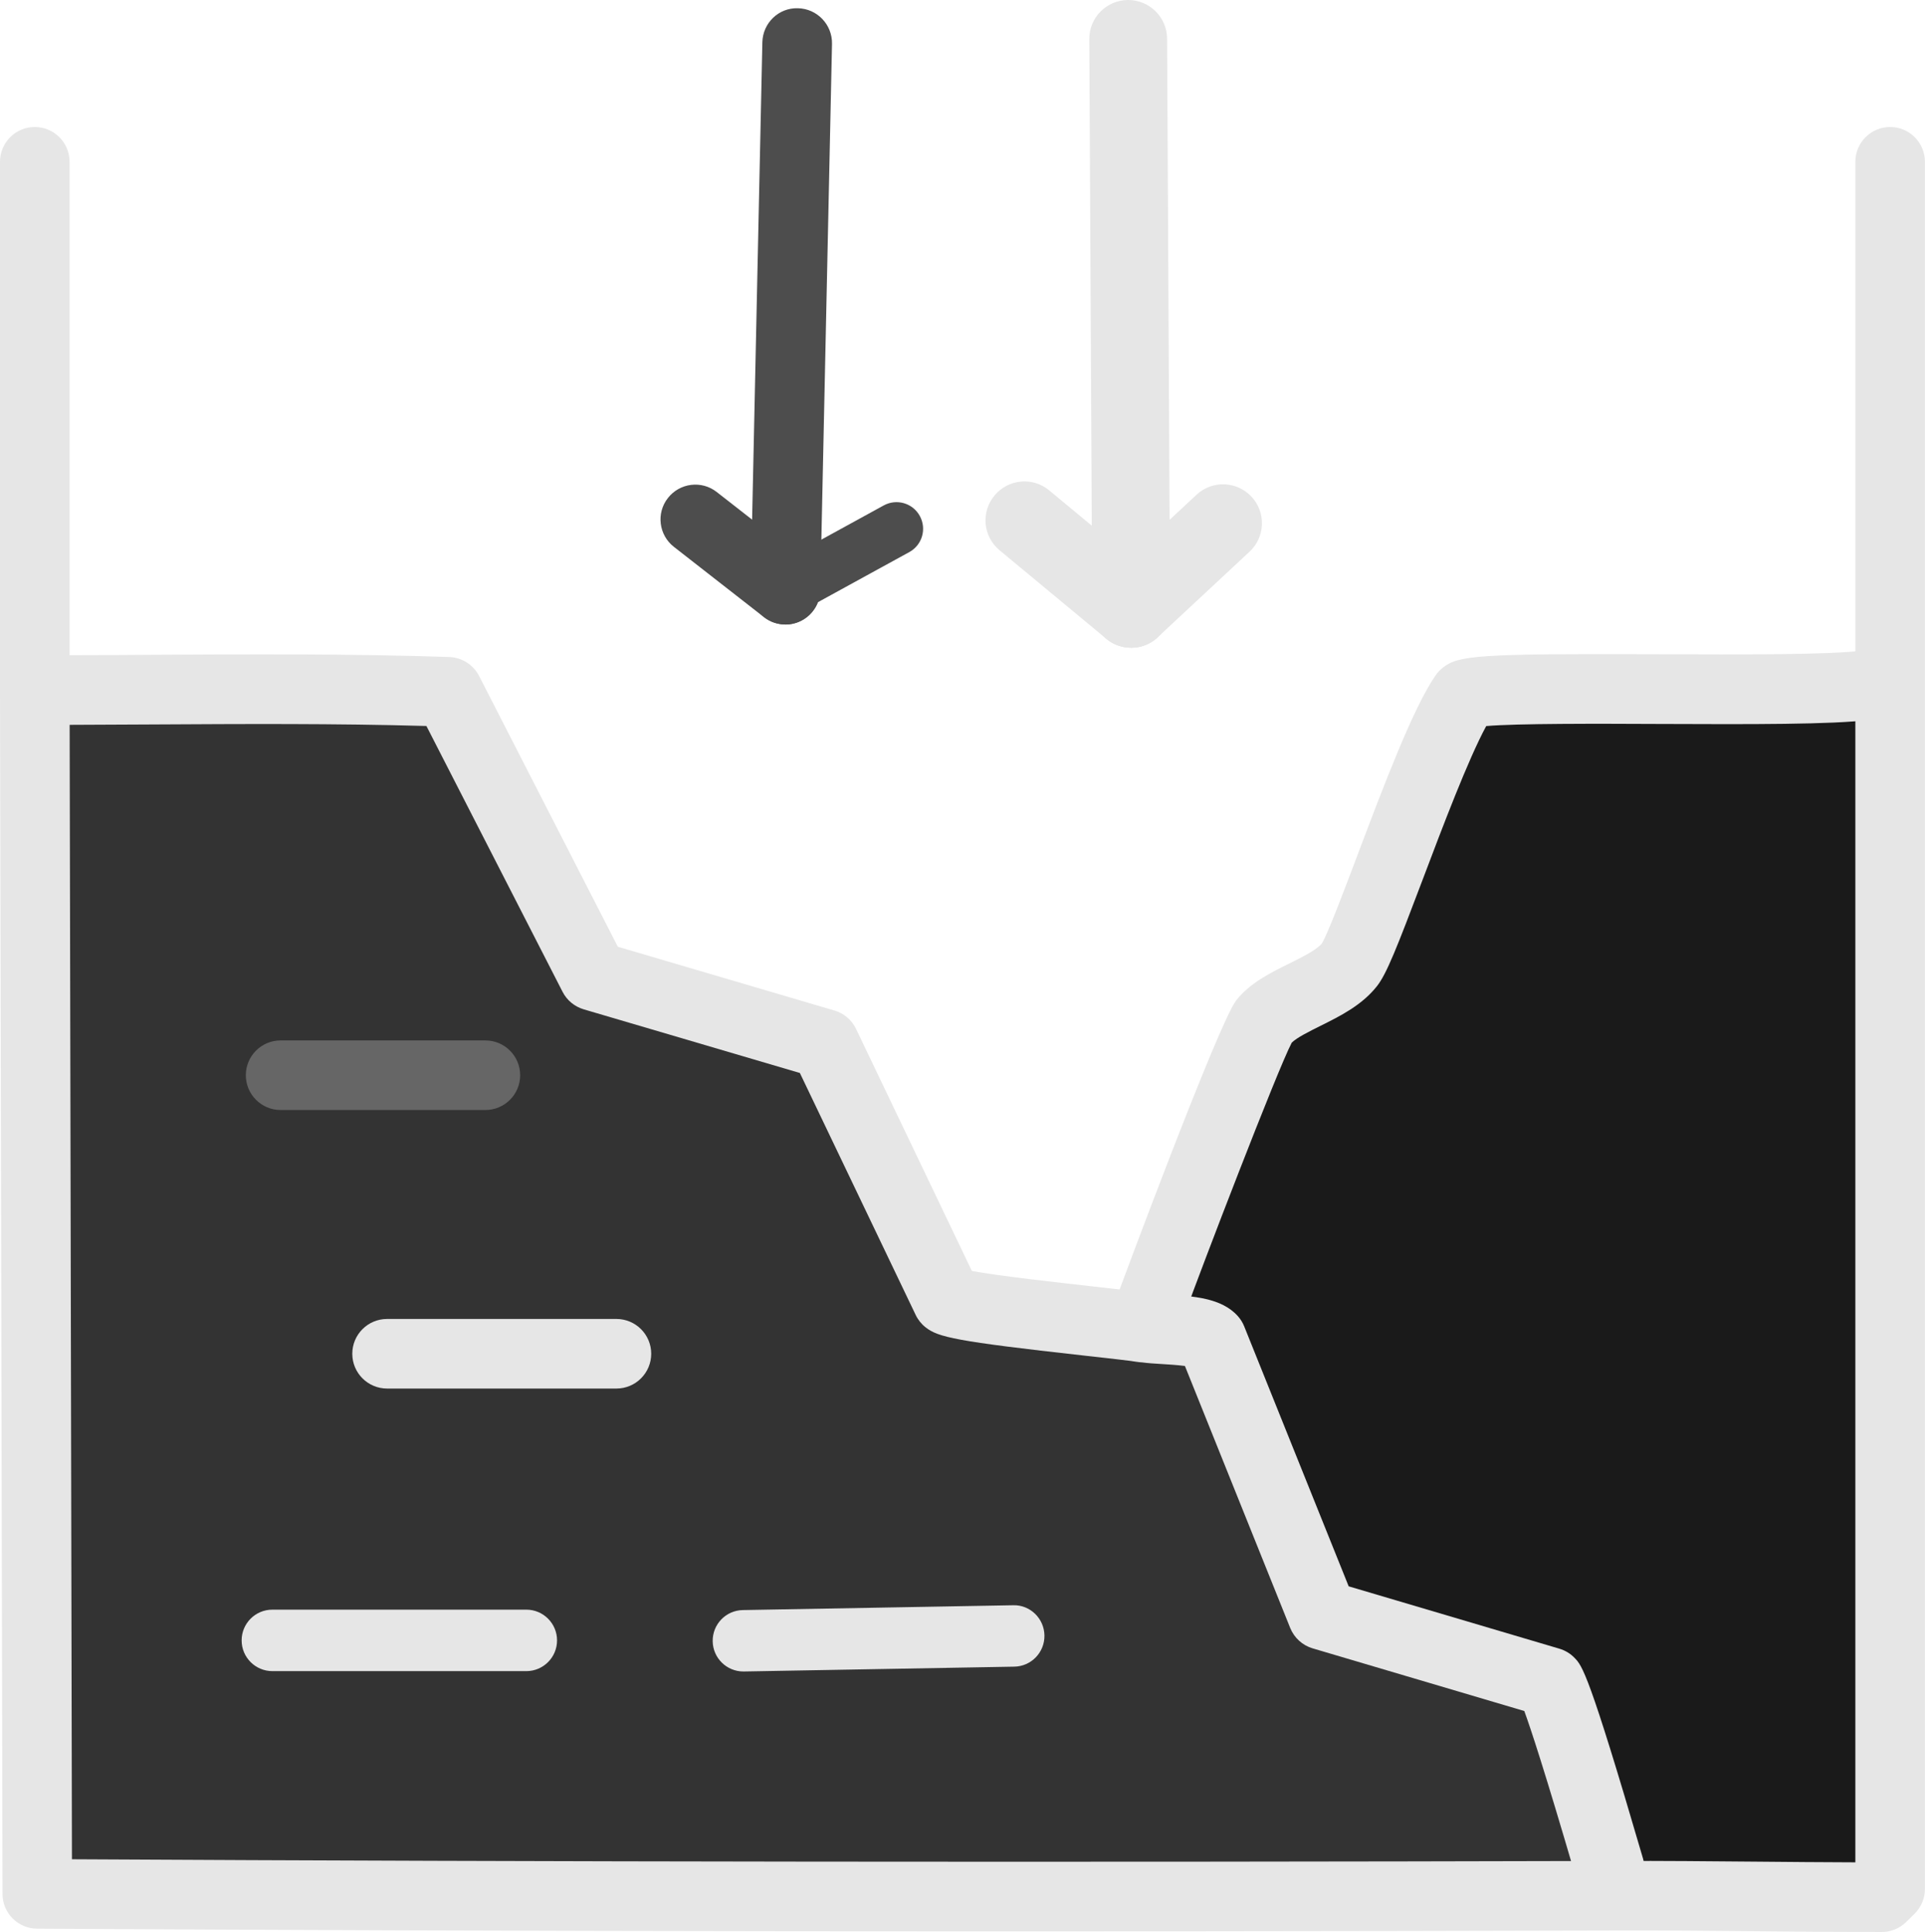
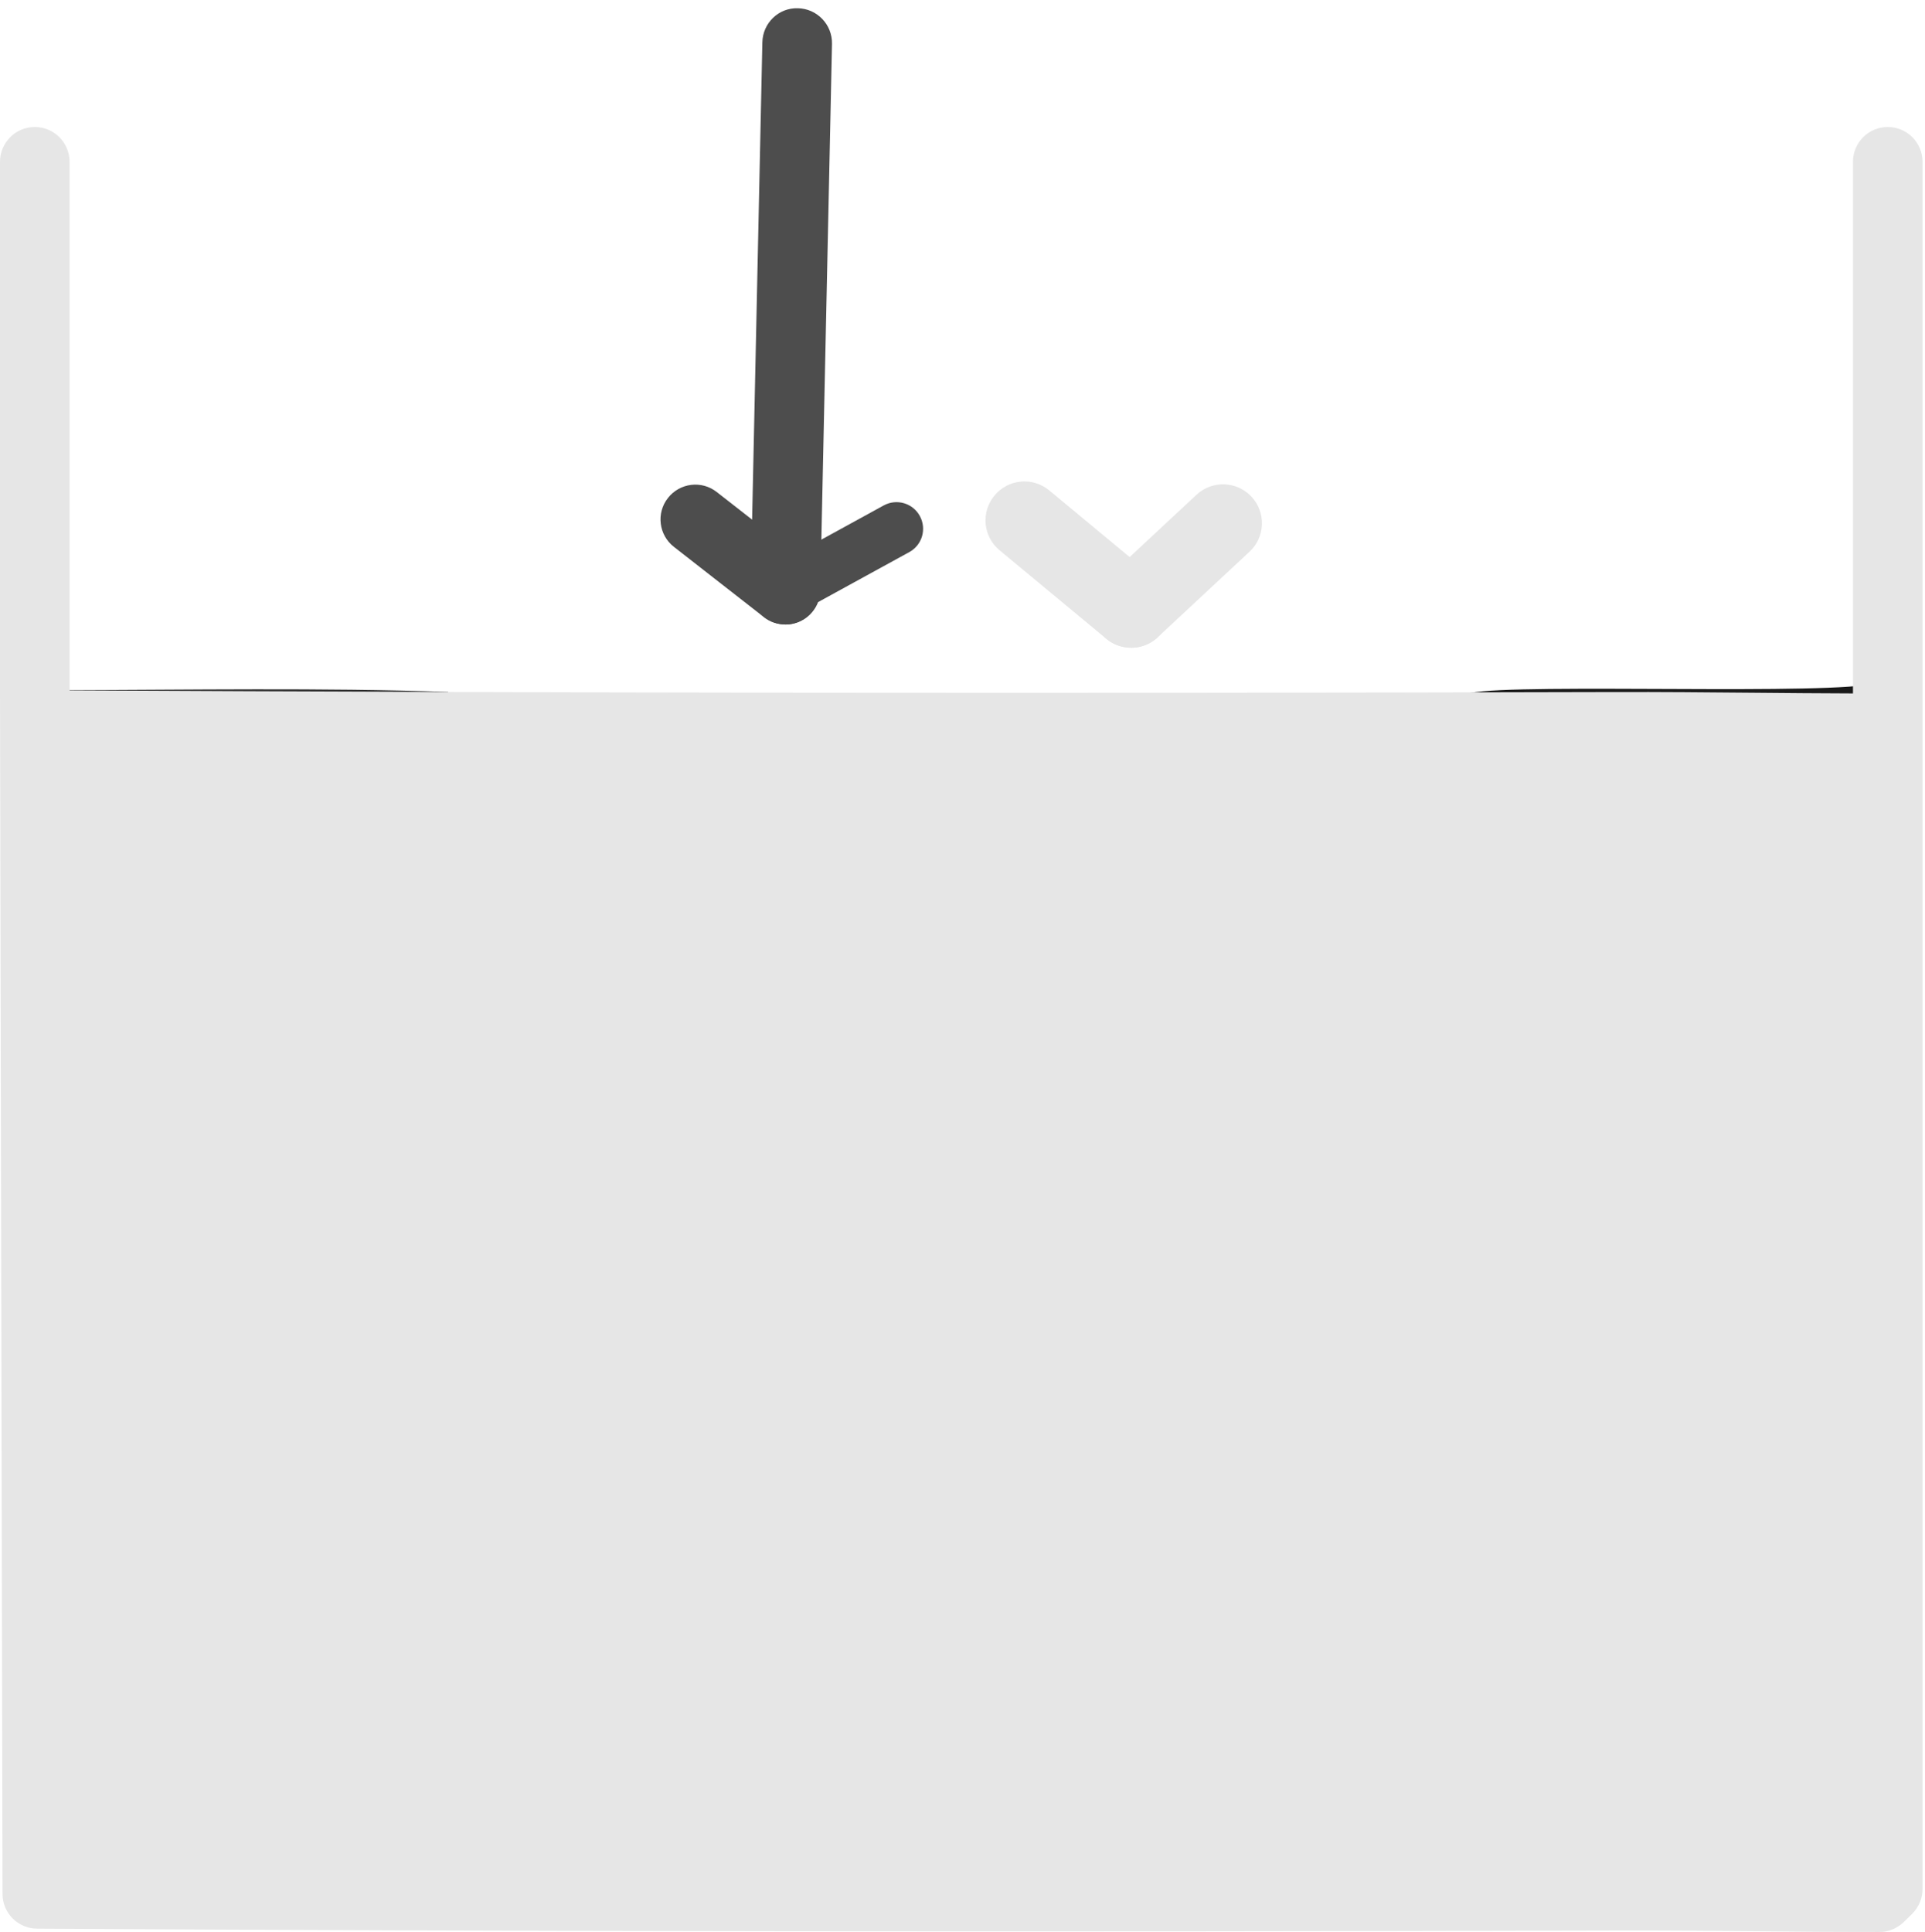
<svg xmlns="http://www.w3.org/2000/svg" id="Layer_2" viewBox="0 0 275.56 276.55">
  <defs>
    <style>      .cls-1 {        fill: #e6e6e6;      }      .cls-2 {        fill: #4d4d4d;      }      .cls-3 {        fill: #666;      }      .cls-4 {        fill: #333;      }      .cls-5 {        fill: #1a1a1a;      }    </style>
  </defs>
  <g id="Layer_1-2" data-name="Layer_1">
    <g>
      <path class="cls-4" d="M164.13,190.08c2.27.33,8,.14,9.33,1.63l15.86,39.46,32.48,9.62c1.2,1.25,7.45,22.73,8.62,26.72.37,1.28.95,2.48.98,3.85-75.35.2-150.72.17-226.06-.26l-.35-172.28c1.38-.05,2.74-.02,4.1-.03,18.34-.04,36.7-.37,55.04.25l20.83,40.67,33.07,9.73,17.54,36.65c1.63,1.28,23.5,3.23,27.96,3.93.2.03.41.03.61.06Z" />
      <path class="cls-5" d="M231.39,271.36c-.03-1.36-.6-2.57-.98-3.85-1.17-3.98-7.42-25.47-8.62-26.72l-32.48-9.62-15.86-39.46c-1.33-1.49-7.06-1.3-9.33-1.63-.2-.03-.41-.03-.61-.06.51-1.14.9-2.26,1.32-3.43,2.04-5.68,14.52-38.42,16.04-40.32,2.64-3.3,9.47-4.59,12.31-8.21,2.42-3.07,11.41-31.33,16.42-38.58,2.34-1.83,46.89-.02,57.45-1.42,1.13-.15,2.39-.15,3.52-.45v172.77l-1.19,1.17c-12.67,0-25.33-.24-38-.21Z" />
-       <path class="cls-1" d="M161.92,92.72c-3.06,0-5.55-2.48-5.57-5.54l-.42-81.58c-.02-3.08,2.46-5.58,5.54-5.6,0,0,.02,0,.03,0,3.06,0,5.55,2.48,5.57,5.54l.42,81.58c.02,3.08-2.46,5.58-5.54,5.6,0,0-.02,0-.03,0Z" />
      <path class="cls-1" d="M161.92,92.72c-1.25,0-2.51-.42-3.55-1.28l-15.28-12.67c-2.37-1.96-2.7-5.47-.73-7.84,1.96-2.37,5.48-2.7,7.84-.73l15.28,12.67c2.37,1.96,2.7,5.47.73,7.84-1.1,1.33-2.69,2.01-4.29,2.01Z" />
      <path class="cls-1" d="M161.92,92.72c-1.49,0-2.98-.6-4.08-1.77-2.1-2.25-1.97-5.78.28-7.87l13.16-12.26c2.25-2.1,5.77-1.97,7.87.28,2.1,2.25,1.97,5.78-.28,7.87l-13.16,12.26c-1.07,1-2.44,1.5-3.8,1.5Z" />
      <path class="cls-1" d="M106.41,239.26c-2.39,0-4.35-1.92-4.39-4.32-.04-2.43,1.89-4.43,4.32-4.47l38.7-.69c2.42-.07,4.43,1.89,4.47,4.32.04,2.43-1.89,4.43-4.32,4.47l-38.7.69s-.05,0-.08,0Z" />
      <path class="cls-2" d="M112.43,89.39s-.07,0-.11,0c-2.75-.06-4.93-2.34-4.87-5.09l1.68-78.25c.06-2.75,2.33-4.96,5.09-4.87,2.75.06,4.93,2.34,4.88,5.09l-1.68,78.25c-.06,2.71-2.28,4.88-4.98,4.88Z" />
      <path class="cls-2" d="M112.42,89.39c-1.07,0-2.15-.34-3.06-1.05l-12.89-10.06c-2.17-1.69-2.56-4.83-.86-6.99,1.69-2.17,4.83-2.56,6.99-.86l12.89,10.06c2.17,1.69,2.56,4.83.86,6.99-.98,1.26-2.45,1.92-3.93,1.92Z" />
      <path class="cls-2" d="M112.43,88.22c-1.35,0-2.65-.72-3.34-1.98-1.01-1.85-.34-4.16,1.51-5.17l15.9-8.72c1.85-1.01,4.16-.34,5.17,1.51,1.01,1.85.34,4.16-1.51,5.17l-15.9,8.72c-.58.32-1.21.47-1.83.47Z" />
-       <path class="cls-1" d="M88.24,198.76h-32.83c-2.75,0-4.98-2.23-4.98-4.98s2.23-4.98,4.98-4.98h32.83c2.75,0,4.98,2.23,4.98,4.98s-2.23,4.98-4.98,4.98Z" />
      <path class="cls-1" d="M75.34,239.21h-36.35c-2.43,0-4.4-1.97-4.4-4.4s1.97-4.4,4.4-4.4h36.35c2.43,0,4.4,1.97,4.4,4.4s-1.97,4.4-4.4,4.4Z" />
      <path class="cls-3" d="M69.48,158.89h-29.31c-2.75,0-4.98-2.23-4.98-4.98s2.23-4.98,4.98-4.98h29.31c2.75,0,4.98,2.23,4.98,4.98s-2.23,4.98-4.98,4.98Z" />
-       <path class="cls-1" d="M230.41,272.5c-2.16,0-4.15-1.41-4.78-3.59l-.11-.38c-4.42-15.12-6.43-21.18-7.32-23.61l-30.3-8.97c-1.46-.43-2.64-1.51-3.21-2.92l-15.07-37.5c-1.05-.14-2.5-.23-3.32-.28-1.06-.06-1.98-.12-2.78-.23-.29-.02-.53-.04-.77-.08-1.24-.2-4.17-.52-7.57-.9-18.43-2.05-20.89-2.63-22.68-4.04-.6-.47-1.09-1.08-1.42-1.77l-16.58-34.64-30.94-9.11c-1.31-.39-2.41-1.29-3.03-2.51l-19.49-38.05c-13.06-.37-26.32-.29-39.19-.22-4.25.02-8.5.05-12.74.06h-.01c-2.75,0-4.98-2.22-4.98-4.97,0-2.75,2.22-4.99,4.97-5,4.24,0,8.47-.03,12.71-.06,13.92-.08,28.32-.16,42.51.32,1.81.06,3.44,1.1,4.27,2.71l19.86,38.76,31.01,9.13c1.36.4,2.48,1.35,3.09,2.63l16.58,34.65c3.73.7,12.57,1.68,17.17,2.2,3.57.4,6.4.71,7.9.94.26.02.47.04.67.07.41.06,1.24.11,2.04.16,3.91.23,7.96.47,10.3,3.1.38.43.69.92.9,1.45l14.96,37.22,30.17,8.93c.83.25,1.58.7,2.18,1.33,1.08,1.12,2.01,2.09,9.69,28.39l.11.38c.77,2.64-.74,5.41-3.38,6.18-.47.14-.94.2-1.4.2Z" />
-       <path class="cls-1" d="M268.81,276.55c-5.86,0-11.79-.05-17.54-.11-6.51-.06-13.26-.12-19.86-.1-82.78.22-156.74.14-226.1-.26-2.74-.02-4.95-2.24-4.95-4.97L0,98.83V23.16c0-2.75,2.23-4.98,4.98-4.98s4.98,2.23,4.98,4.98v75.66l.34,167.32c67.9.37,140.28.45,221.07.24,6.67-.02,13.43.04,19.98.1,4.67.04,9.47.09,14.24.1V23.16c0-2.75,2.23-4.98,4.98-4.98s4.98,2.23,4.98,4.98v247.24c0,1.34-.54,2.61-1.49,3.55l-1.19,1.17c-.93.92-2.19,1.43-3.49,1.43h-.59Z" />
-       <path class="cls-1" d="M164.84,191.58c-.56,0-1.13-.09-1.69-.3-2.59-.93-3.93-3.79-3-6.38.14-.38,14.3-38.57,16.84-41.74,1.97-2.47,4.82-3.88,7.57-5.24,1.81-.9,3.85-1.91,4.66-2.86.85-1.4,3.24-7.73,5.17-12.84,3.7-9.8,7.9-20.91,11.12-25.56.29-.41.63-.78,1.03-1.09,2.21-1.73,4.71-2.03,31.07-1.92,11.33.04,24.17.1,28.8-.51,2.72-.36,5.23,1.56,5.6,4.29.36,2.73-1.56,5.23-4.29,5.6-5.29.7-17.37.65-30.15.6-8.81-.04-20.48-.08-24.82.3-2.56,4.7-6.26,14.47-9.04,21.83-3.78,9.99-5.22,13.65-6.6,15.4-2.15,2.74-5.32,4.31-8.12,5.7-1.5.75-3.35,1.66-4.08,2.39-2.05,3.89-12.99,32.39-15.38,39.04-.73,2.03-2.65,3.3-4.69,3.3Z" />
+       <path class="cls-1" d="M268.81,276.55c-5.86,0-11.79-.05-17.54-.11-6.51-.06-13.26-.12-19.86-.1-82.78.22-156.74.14-226.1-.26-2.74-.02-4.95-2.24-4.95-4.97L0,98.83V23.16c0-2.75,2.23-4.98,4.98-4.98s4.98,2.23,4.98,4.98v75.66c67.9.37,140.28.45,221.07.24,6.67-.02,13.43.04,19.98.1,4.67.04,9.47.09,14.24.1V23.16c0-2.75,2.23-4.98,4.98-4.98s4.98,2.23,4.98,4.98v247.24c0,1.34-.54,2.61-1.49,3.55l-1.19,1.17c-.93.92-2.19,1.43-3.49,1.43h-.59Z" />
    </g>
  </g>
</svg>